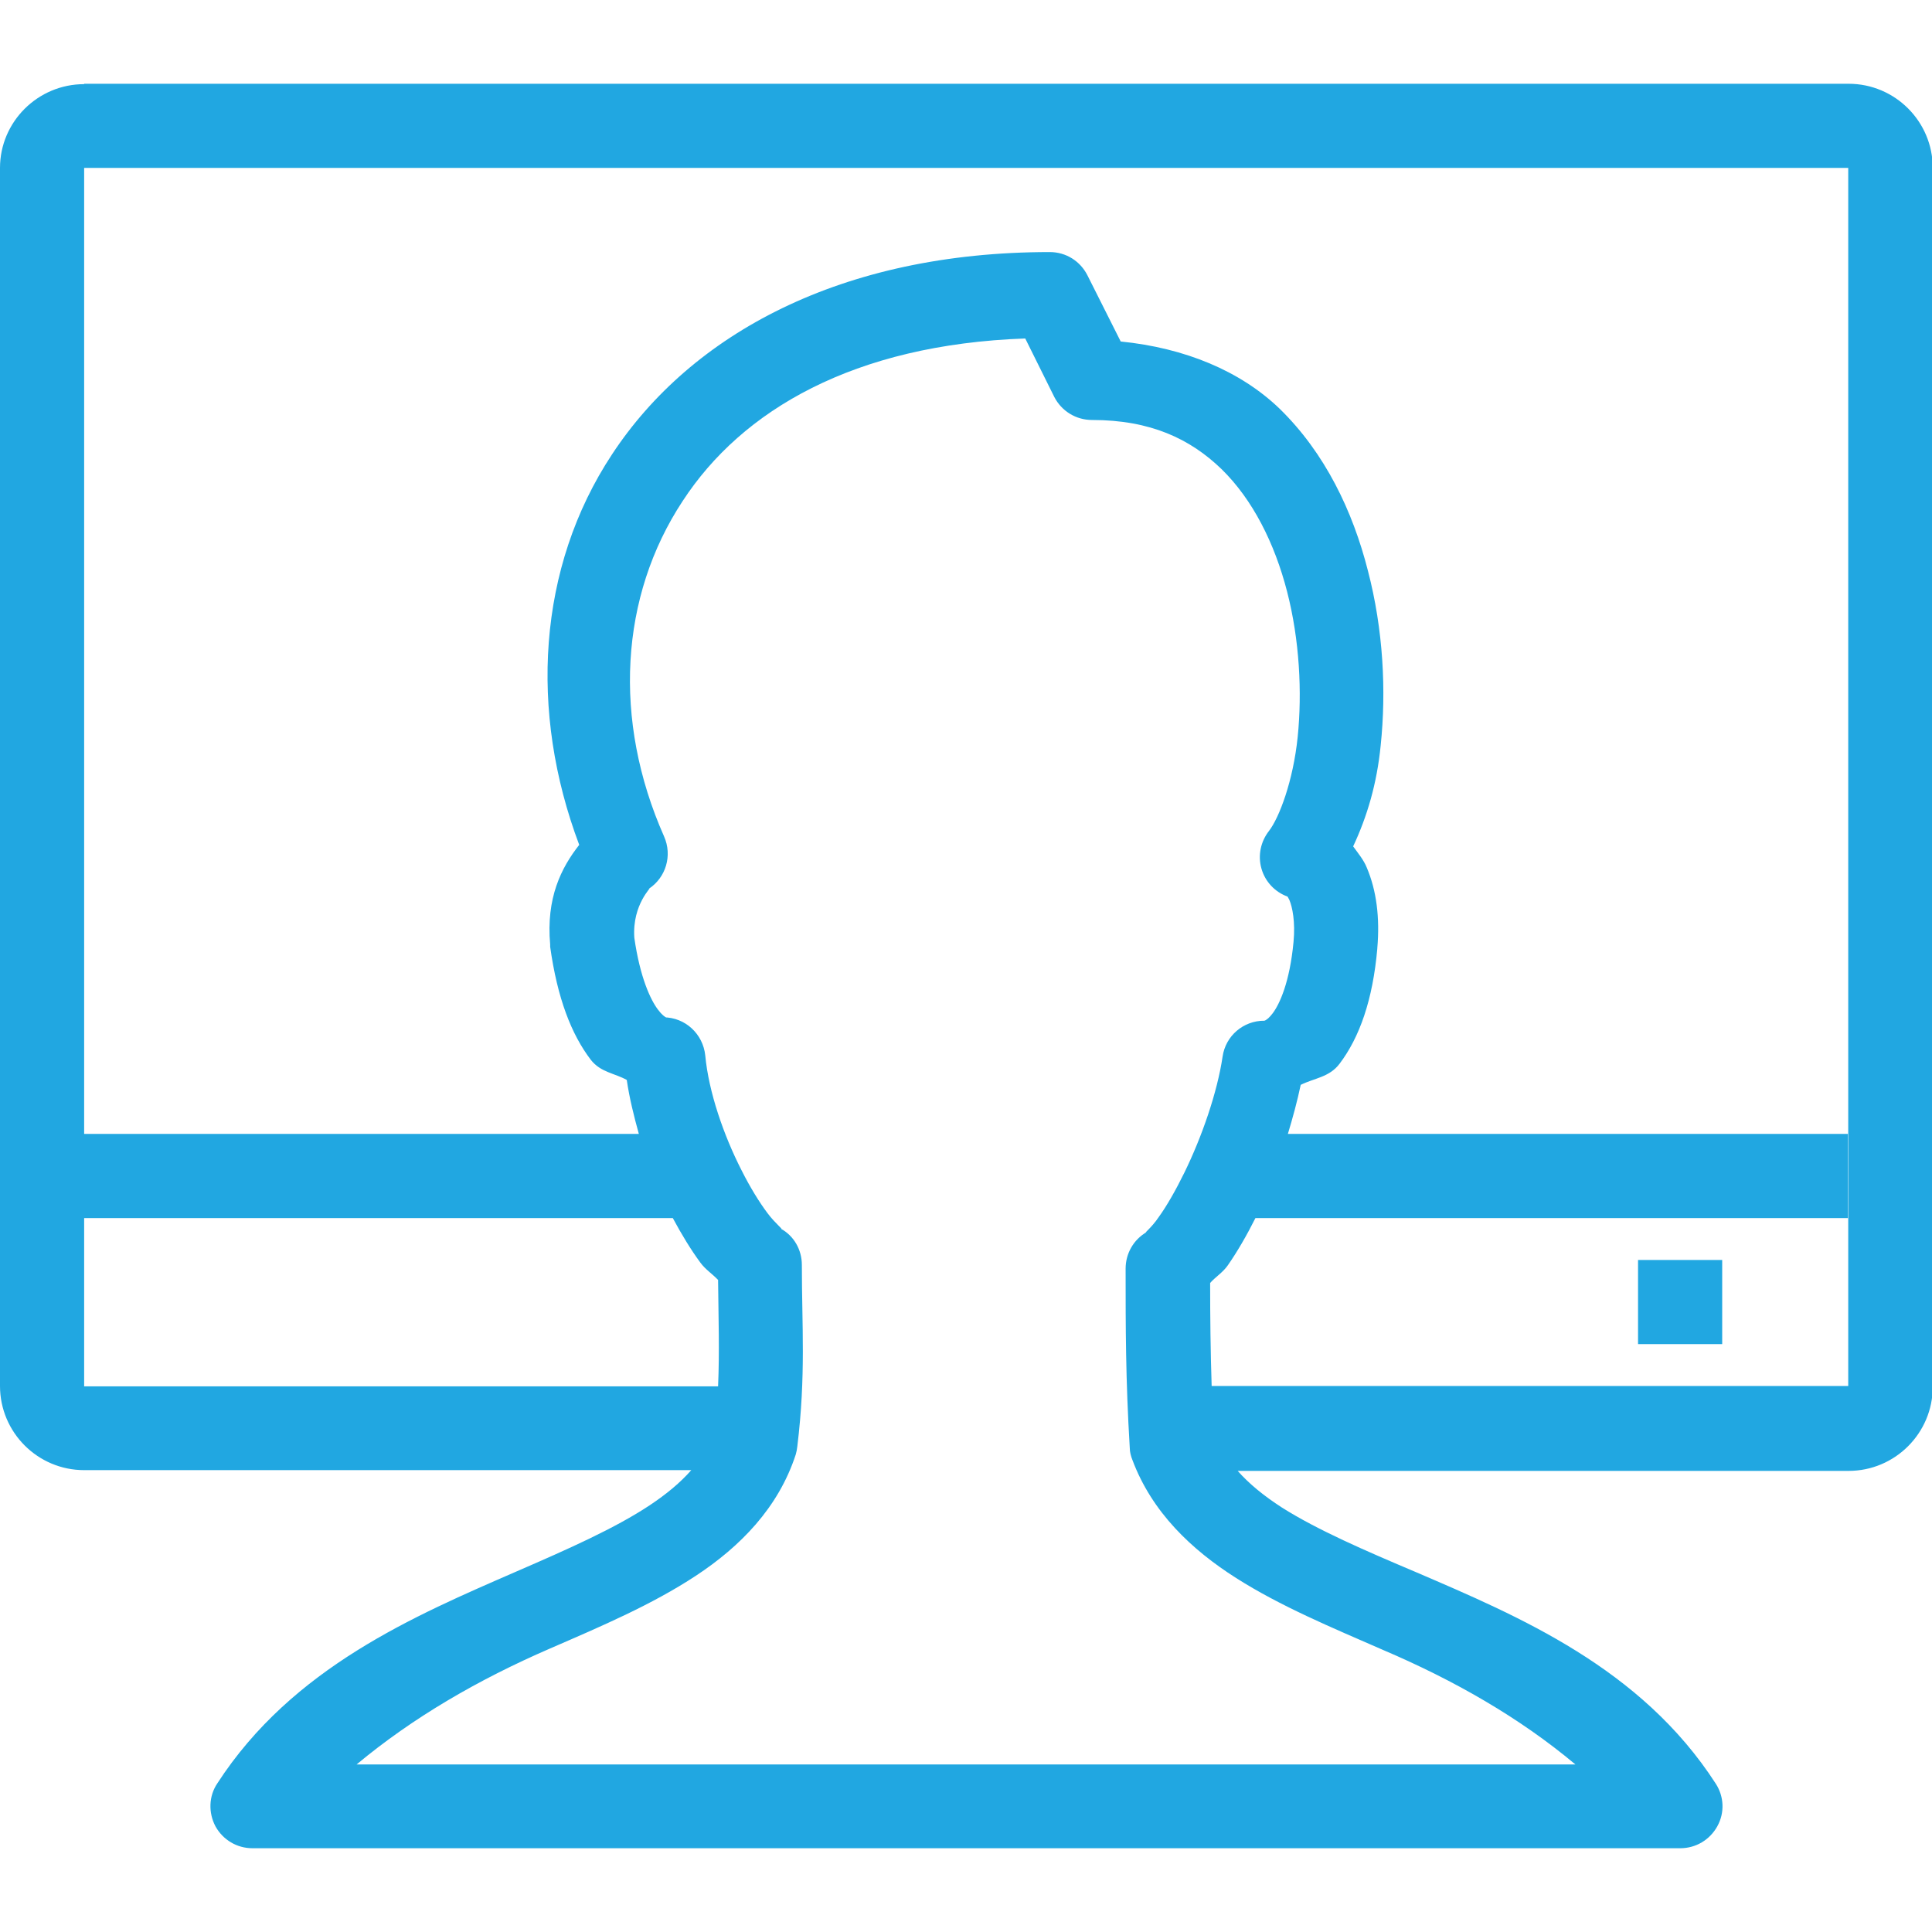
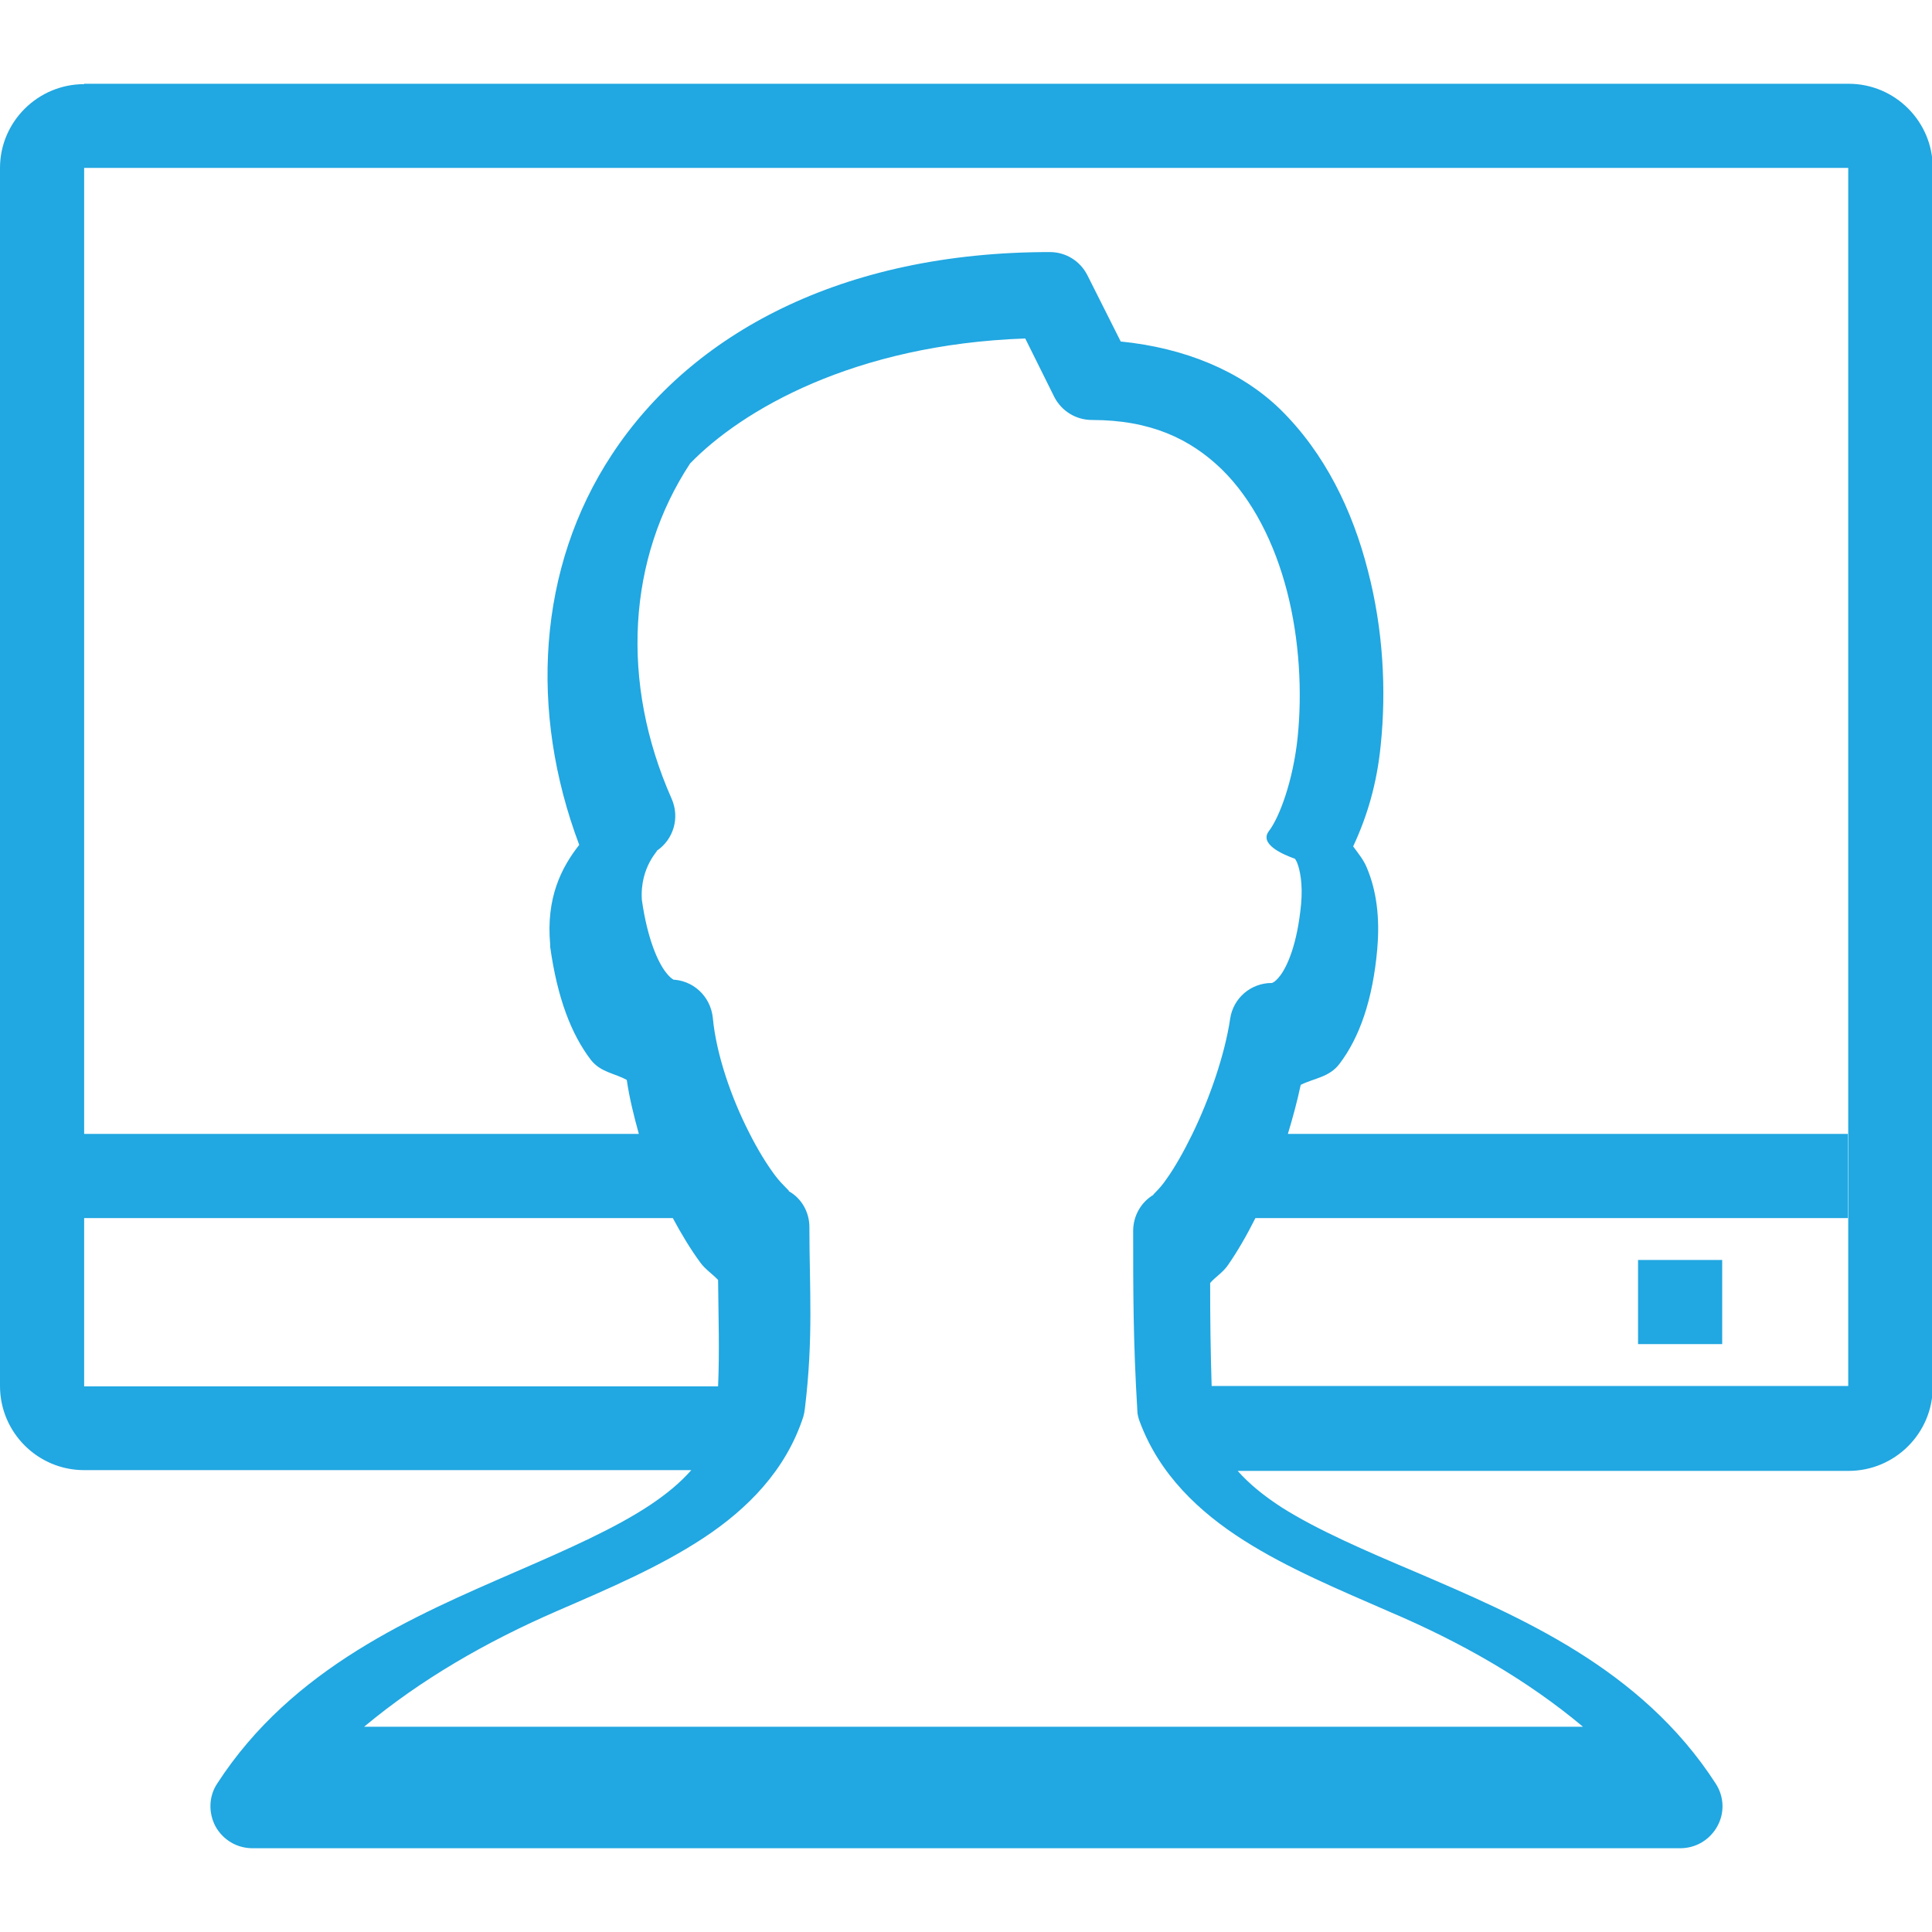
<svg xmlns="http://www.w3.org/2000/svg" version="1.1" id="Layer_1" x="0px" y="0px" viewBox="0 0 512 512" style="enable-background:new 0 0 512 512;" xml:space="preserve">
  <style type="text/css">
	.st0{fill:#21A7E1;}
</style>
-   <path class="st0" d="M22.3,22.3C10,22.3,0,32.3,0,44.5v322.8c0,12.3,10,22.3,22.3,22.3h160.9c-2.9,3.3-6.5,6.3-11,9.3  c-9.2,6.1-21.6,11.6-35.2,17.5c-27.1,11.8-59.5,25.5-79.4,56.2c-2.3,3.4-2.4,7.8-0.5,11.4c2,3.6,5.7,5.8,9.8,5.8h378.4  c4.1,0,7.8-2.2,9.8-5.8c2-3.6,1.8-7.9-0.4-11.3c-19.8-30.7-52.1-44.3-79.3-56c-13.7-5.8-26.2-11.2-35.7-17.2  c-4.8-3.1-8.7-6.3-11.7-9.7h161.9c12.3,0,22.3-10,22.3-22.3V44.5c0-12.3-10-22.3-22.3-22.3H22.3z M22.3,44.5h467.5v322.8H321.1  c-0.3-9.3-0.4-18.2-0.4-27.3c1.4-1.6,3.4-2.8,4.7-4.7c2.5-3.6,5-7.9,7.3-12.5h157v-22.3H341.3c1.3-4.3,2.5-8.7,3.4-13  c3.6-1.8,7.6-2,10.3-5.6c5.3-7,8.8-16.9,10-30.5c0,0,0,0,0-0.1c0.7-8.1-0.2-15.3-2.8-21.4c-0.8-2-2.3-3.8-3.6-5.6  c3.7-7.9,6.3-16.6,7.3-26.8c1.5-14.4,0.7-30.6-3.4-46.3c-4-15.7-11.3-31.1-23.4-42.9C328.7,98.3,314,92.2,297,90.5L288.2,73  c-1.9-3.8-5.7-6.2-10-6.2c-55.2,0-95,21.7-116,53.6c-19.8,30-22,68.2-8.7,103.5c-4.8,6.1-8.8,14.1-7.7,26.4c0,0.2,0,0.4,0,0.6  c1.9,13.6,5.6,23.2,10.8,30c2.6,3.3,6.3,3.5,9.5,5.3c0.7,4.8,1.9,9.6,3.2,14.3H22.3V44.5z M271.7,89.7l7.7,15.5  c1.9,3.7,5.7,6.1,10,6.1c15.5,0,26,5,34.3,13c8.3,8.1,14.1,19.7,17.4,32.5c3.3,12.8,4,26.7,2.8,38.5c-1.2,11.7-4.9,21.4-7.6,24.9  c-2.2,2.8-3,6.5-2,10s3.6,6.2,6.9,7.4c0,0,0.1,0.1,0.5,0.9c0.8,1.9,1.6,5.8,1.1,11.1c-1,10.7-3.7,16.5-5.5,18.9s-2.7,2-2.3,2  c-5.5,0-10.2,4-11,9.5c-1.4,9.5-5.5,21.3-10.1,30.7c-2.3,4.7-4.7,8.9-6.8,11.8c-2,3-4.3,4.6-3.2,4c-3.5,2-5.6,5.7-5.6,9.7  c0,15.6,0,29.3,1.1,47.5c0,1.1,0.3,2.2,0.7,3.2c5.2,13.9,15.7,23.8,27.5,31.3c11.8,7.5,25.3,13.1,38.8,19c19,8.1,36.3,18,51.1,30.4  h-323c15-12.5,32.3-22.5,51.2-30.7c13.6-5.9,27-11.6,38.7-19.3s21.9-18,26.5-32.2c0.2-0.7,0.3-1.3,0.4-2.1  c2.3-18.9,1.2-31.9,1.2-48.1c0-4-2.1-7.7-5.6-9.6c0.9,0.4-1.4-1.3-3.5-4.1c-2.1-2.8-4.6-6.8-6.9-11.4c-4.7-9.2-8.7-20.7-9.6-30.4  c-0.6-5.7-5.3-10.1-11.1-10.1c1.7,0,0.6,0.7-1.4-2c-2-2.6-4.8-8.6-6.3-19.1c-0.6-9,4.9-13.6,3.9-13c4.5-3,6.2-8.8,4-13.8  c-13.7-30.9-11.7-63.7,4.9-88.9C196.6,108.7,226.3,91.3,271.7,89.7z M22.3,322.8h156c2.3,4.3,4.8,8.4,7.3,11.8  c1.3,1.8,3.2,3,4.7,4.6c0.1,10.2,0.4,18.8,0,28.2h-168V322.8z M434.1,333.9v22.3h22.3v-22.3H434.1z" />
+   <path class="st0" d="M22.3,22.3C10,22.3,0,32.3,0,44.5v322.8c0,12.3,10,22.3,22.3,22.3h160.9c-2.9,3.3-6.5,6.3-11,9.3  c-9.2,6.1-21.6,11.6-35.2,17.5c-27.1,11.8-59.5,25.5-79.4,56.2c-2.3,3.4-2.4,7.8-0.5,11.4c2,3.6,5.7,5.8,9.8,5.8h378.4  c4.1,0,7.8-2.2,9.8-5.8c2-3.6,1.8-7.9-0.4-11.3c-19.8-30.7-52.1-44.3-79.3-56c-13.7-5.8-26.2-11.2-35.7-17.2  c-4.8-3.1-8.7-6.3-11.7-9.7h161.9c12.3,0,22.3-10,22.3-22.3V44.5c0-12.3-10-22.3-22.3-22.3H22.3z M22.3,44.5h467.5v322.8H321.1  c-0.3-9.3-0.4-18.2-0.4-27.3c1.4-1.6,3.4-2.8,4.7-4.7c2.5-3.6,5-7.9,7.3-12.5h157v-22.3H341.3c1.3-4.3,2.5-8.7,3.4-13  c3.6-1.8,7.6-2,10.3-5.6c5.3-7,8.8-16.9,10-30.5c0,0,0,0,0-0.1c0.7-8.1-0.2-15.3-2.8-21.4c-0.8-2-2.3-3.8-3.6-5.6  c3.7-7.9,6.3-16.6,7.3-26.8c1.5-14.4,0.7-30.6-3.4-46.3c-4-15.7-11.3-31.1-23.4-42.9C328.7,98.3,314,92.2,297,90.5L288.2,73  c-1.9-3.8-5.7-6.2-10-6.2c-55.2,0-95,21.7-116,53.6c-19.8,30-22,68.2-8.7,103.5c-4.8,6.1-8.8,14.1-7.7,26.4c0,0.2,0,0.4,0,0.6  c1.9,13.6,5.6,23.2,10.8,30c2.6,3.3,6.3,3.5,9.5,5.3c0.7,4.8,1.9,9.6,3.2,14.3H22.3V44.5z M271.7,89.7l7.7,15.5  c1.9,3.7,5.7,6.1,10,6.1c15.5,0,26,5,34.3,13c8.3,8.1,14.1,19.7,17.4,32.5c3.3,12.8,4,26.7,2.8,38.5c-1.2,11.7-4.9,21.4-7.6,24.9  s3.6,6.2,6.9,7.4c0,0,0.1,0.1,0.5,0.9c0.8,1.9,1.6,5.8,1.1,11.1c-1,10.7-3.7,16.5-5.5,18.9s-2.7,2-2.3,2  c-5.5,0-10.2,4-11,9.5c-1.4,9.5-5.5,21.3-10.1,30.7c-2.3,4.7-4.7,8.9-6.8,11.8c-2,3-4.3,4.6-3.2,4c-3.5,2-5.6,5.7-5.6,9.7  c0,15.6,0,29.3,1.1,47.5c0,1.1,0.3,2.2,0.7,3.2c5.2,13.9,15.7,23.8,27.5,31.3c11.8,7.5,25.3,13.1,38.8,19c19,8.1,36.3,18,51.1,30.4  h-323c15-12.5,32.3-22.5,51.2-30.7c13.6-5.9,27-11.6,38.7-19.3s21.9-18,26.5-32.2c0.2-0.7,0.3-1.3,0.4-2.1  c2.3-18.9,1.2-31.9,1.2-48.1c0-4-2.1-7.7-5.6-9.6c0.9,0.4-1.4-1.3-3.5-4.1c-2.1-2.8-4.6-6.8-6.9-11.4c-4.7-9.2-8.7-20.7-9.6-30.4  c-0.6-5.7-5.3-10.1-11.1-10.1c1.7,0,0.6,0.7-1.4-2c-2-2.6-4.8-8.6-6.3-19.1c-0.6-9,4.9-13.6,3.9-13c4.5-3,6.2-8.8,4-13.8  c-13.7-30.9-11.7-63.7,4.9-88.9C196.6,108.7,226.3,91.3,271.7,89.7z M22.3,322.8h156c2.3,4.3,4.8,8.4,7.3,11.8  c1.3,1.8,3.2,3,4.7,4.6c0.1,10.2,0.4,18.8,0,28.2h-168V322.8z M434.1,333.9v22.3h22.3v-22.3H434.1z" />
</svg>